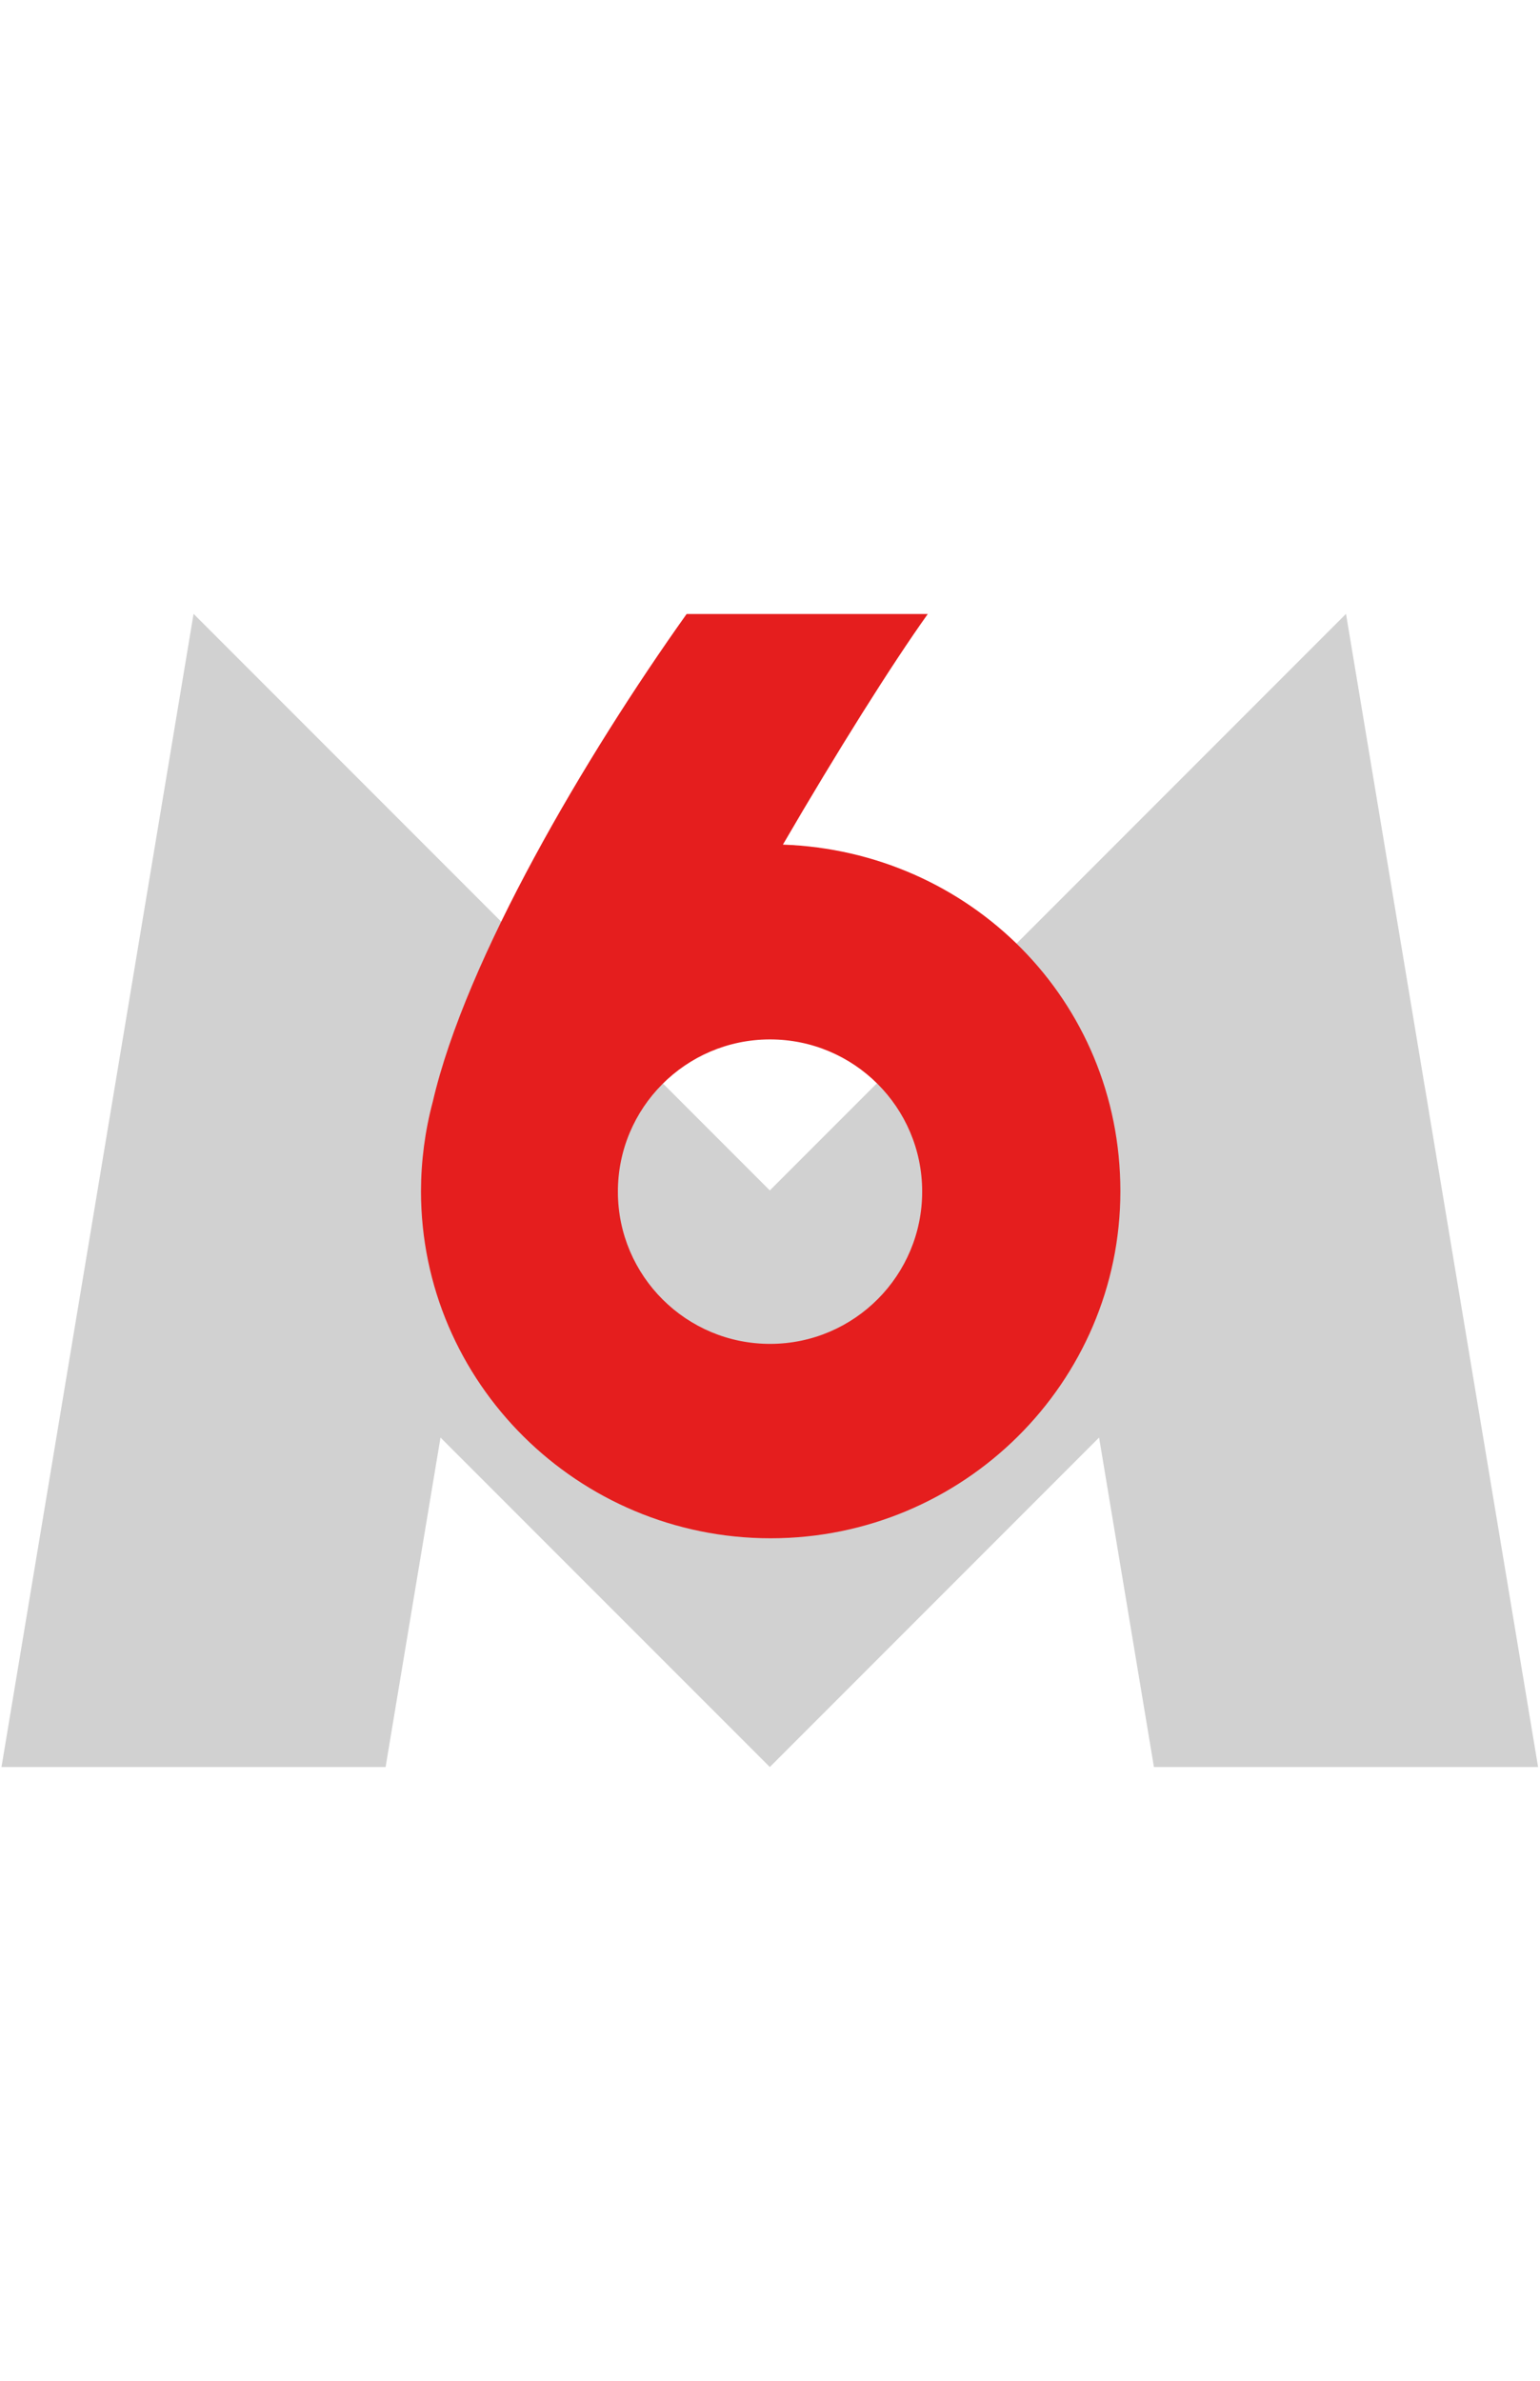
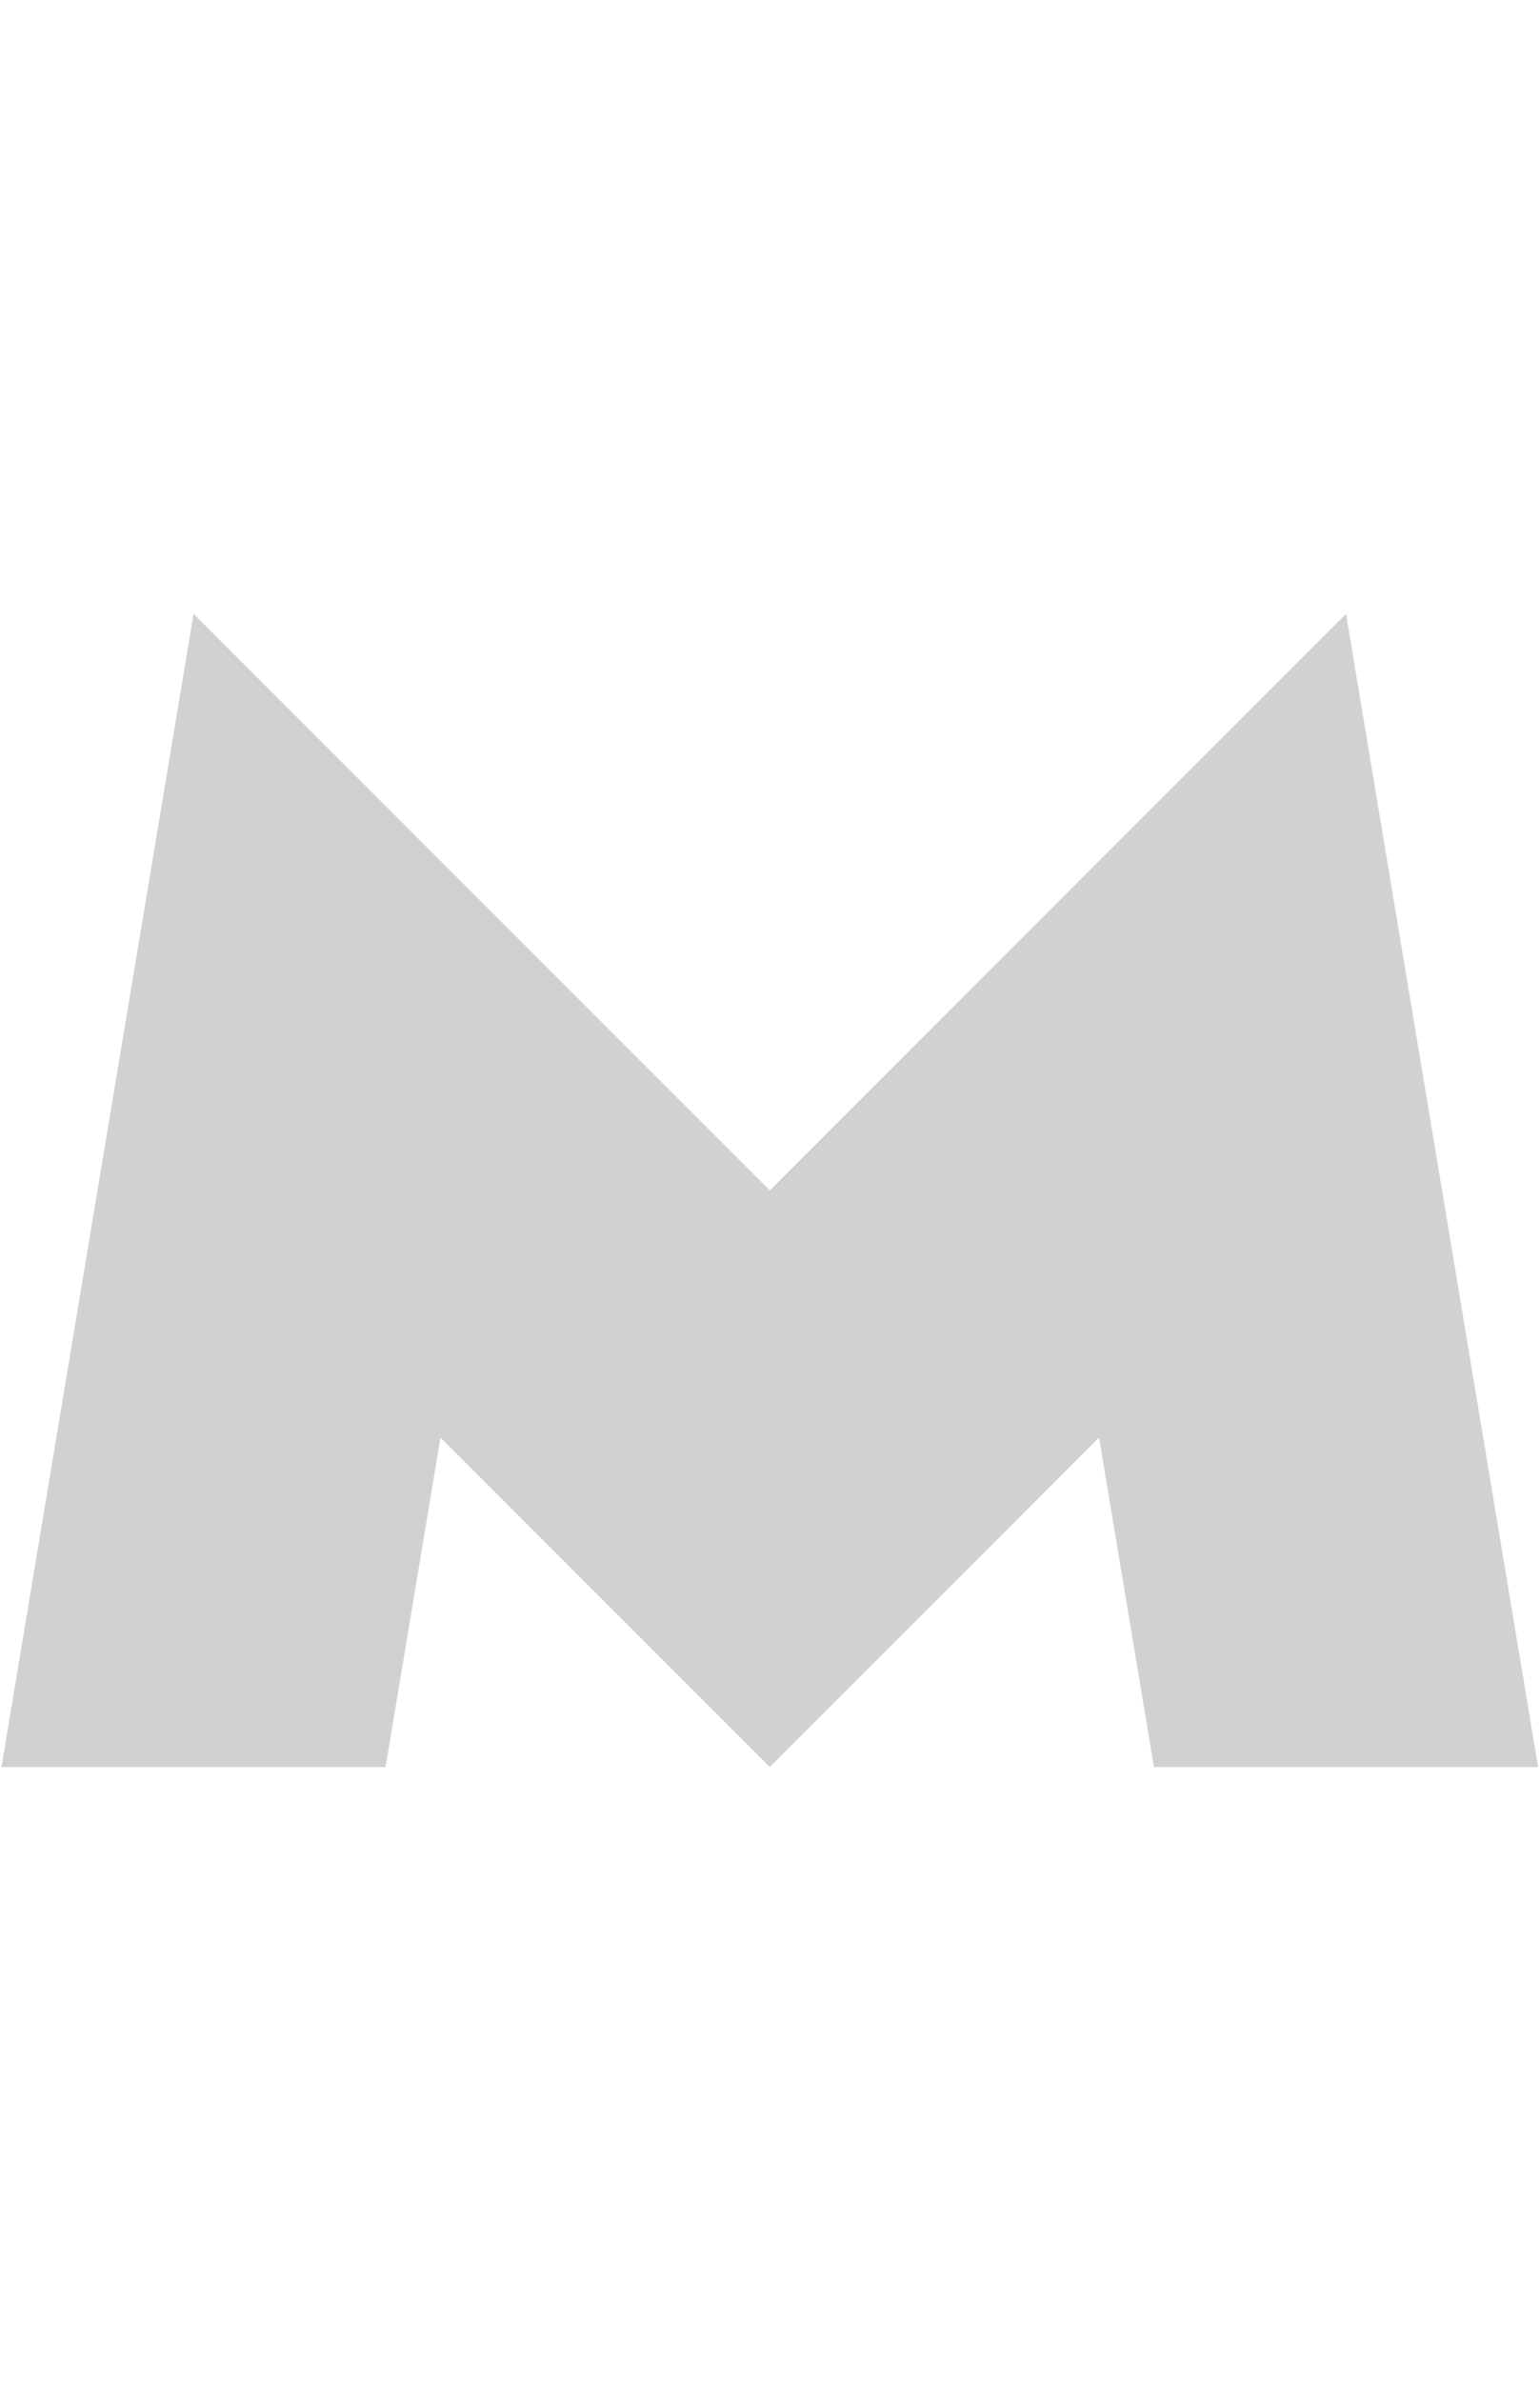
<svg xmlns="http://www.w3.org/2000/svg" id="Logos_COULEUR" viewBox="0 0 258.88 400">
  <defs>
    <style>
      .cls-1 {
        fill: #e51e1e;
      }

      .cls-2 {
        fill: #d1d1d1;
      }
    </style>
  </defs>
  <polygon class="cls-2" points=".25 296.87 32.54 103.13 129.41 200 226.27 103.13 258.56 296.87 193.98 296.87 184.76 241.52 129.41 296.87 74.05 241.52 64.82 296.87 .25 296.87" />
-   <path id="_6" class="cls-1" d="M131.61,141.9c9.1-15.63,18.21-30.13,24.35-38.74h-40.54c-16.9,23.74-37.09,57.87-42.67,81.94-1.31,4.9-1.97,9.96-1.98,15.03,0,32.15,26.38,58.31,58.78,58.31s58.79-26.16,58.79-58.31-25.38-57.13-56.73-58.23ZM155.02,200.13c.04,14.12-11.38,25.61-25.5,25.65-14.12.04-25.61-11.38-25.65-25.5-.04-14.12,11.38-25.61,25.5-25.65.03,0,.05,0,.08,0,14.1,0,25.54,11.4,25.57,25.5Z" />
</svg>